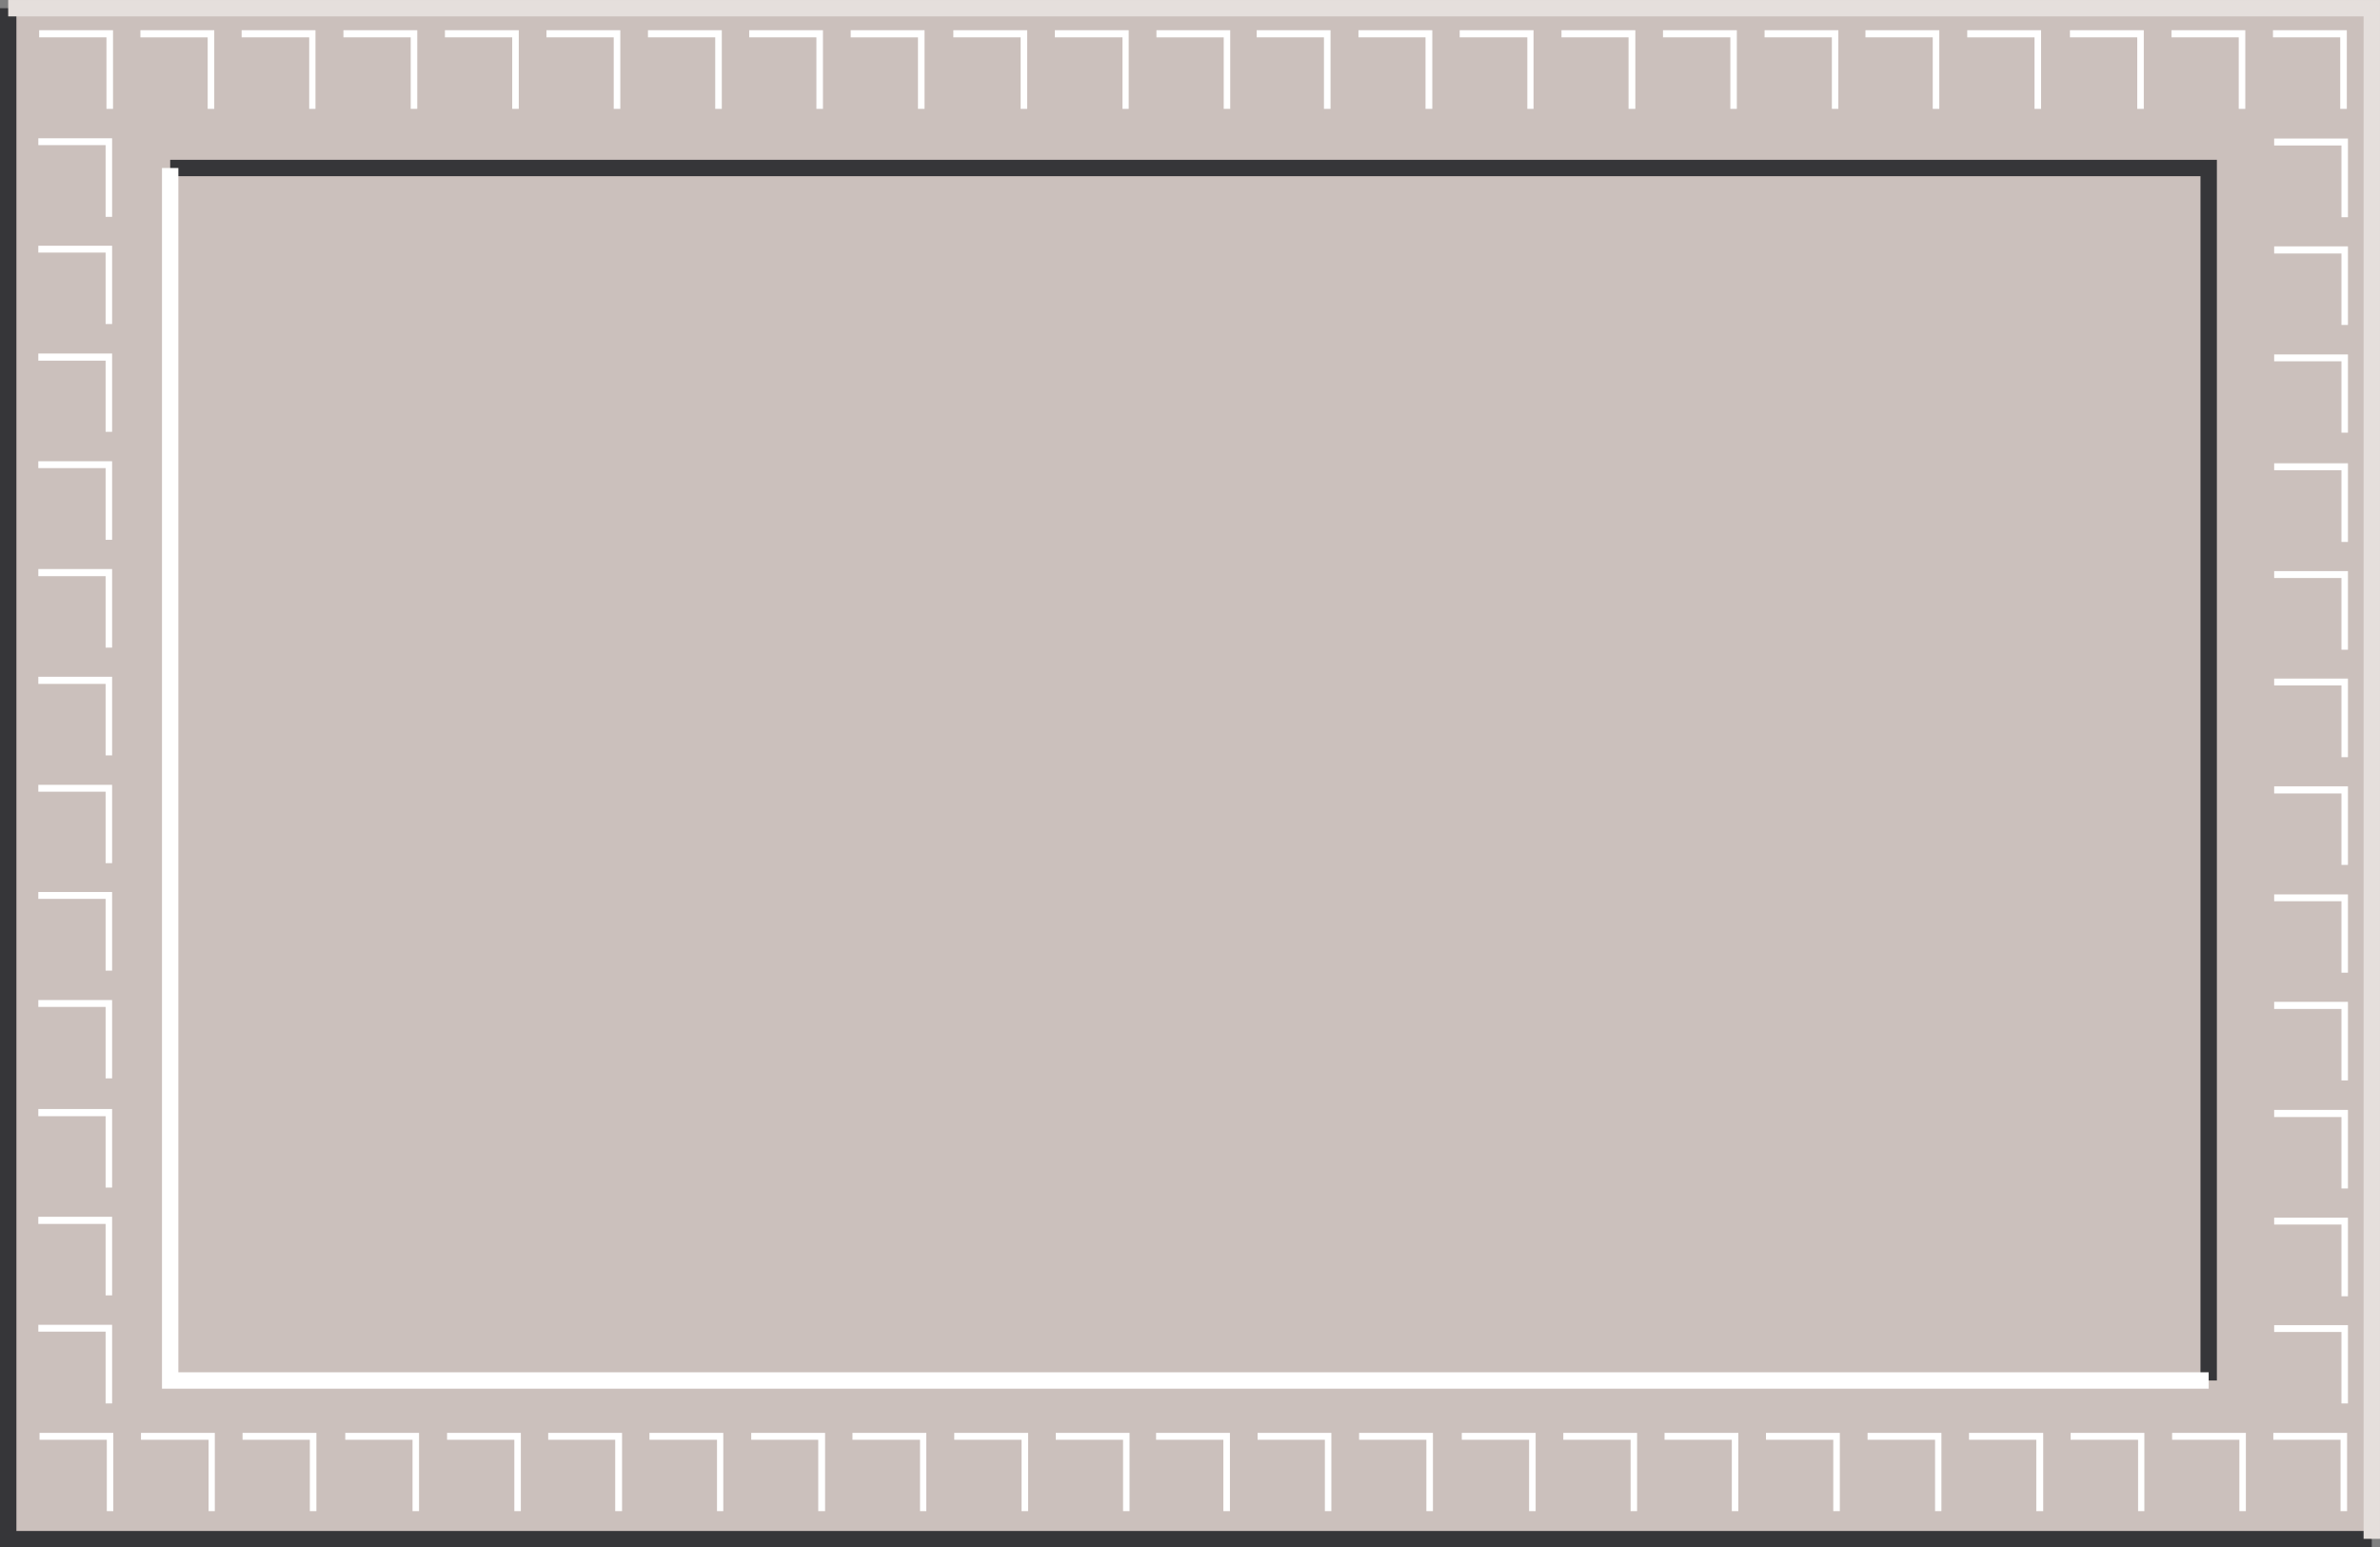
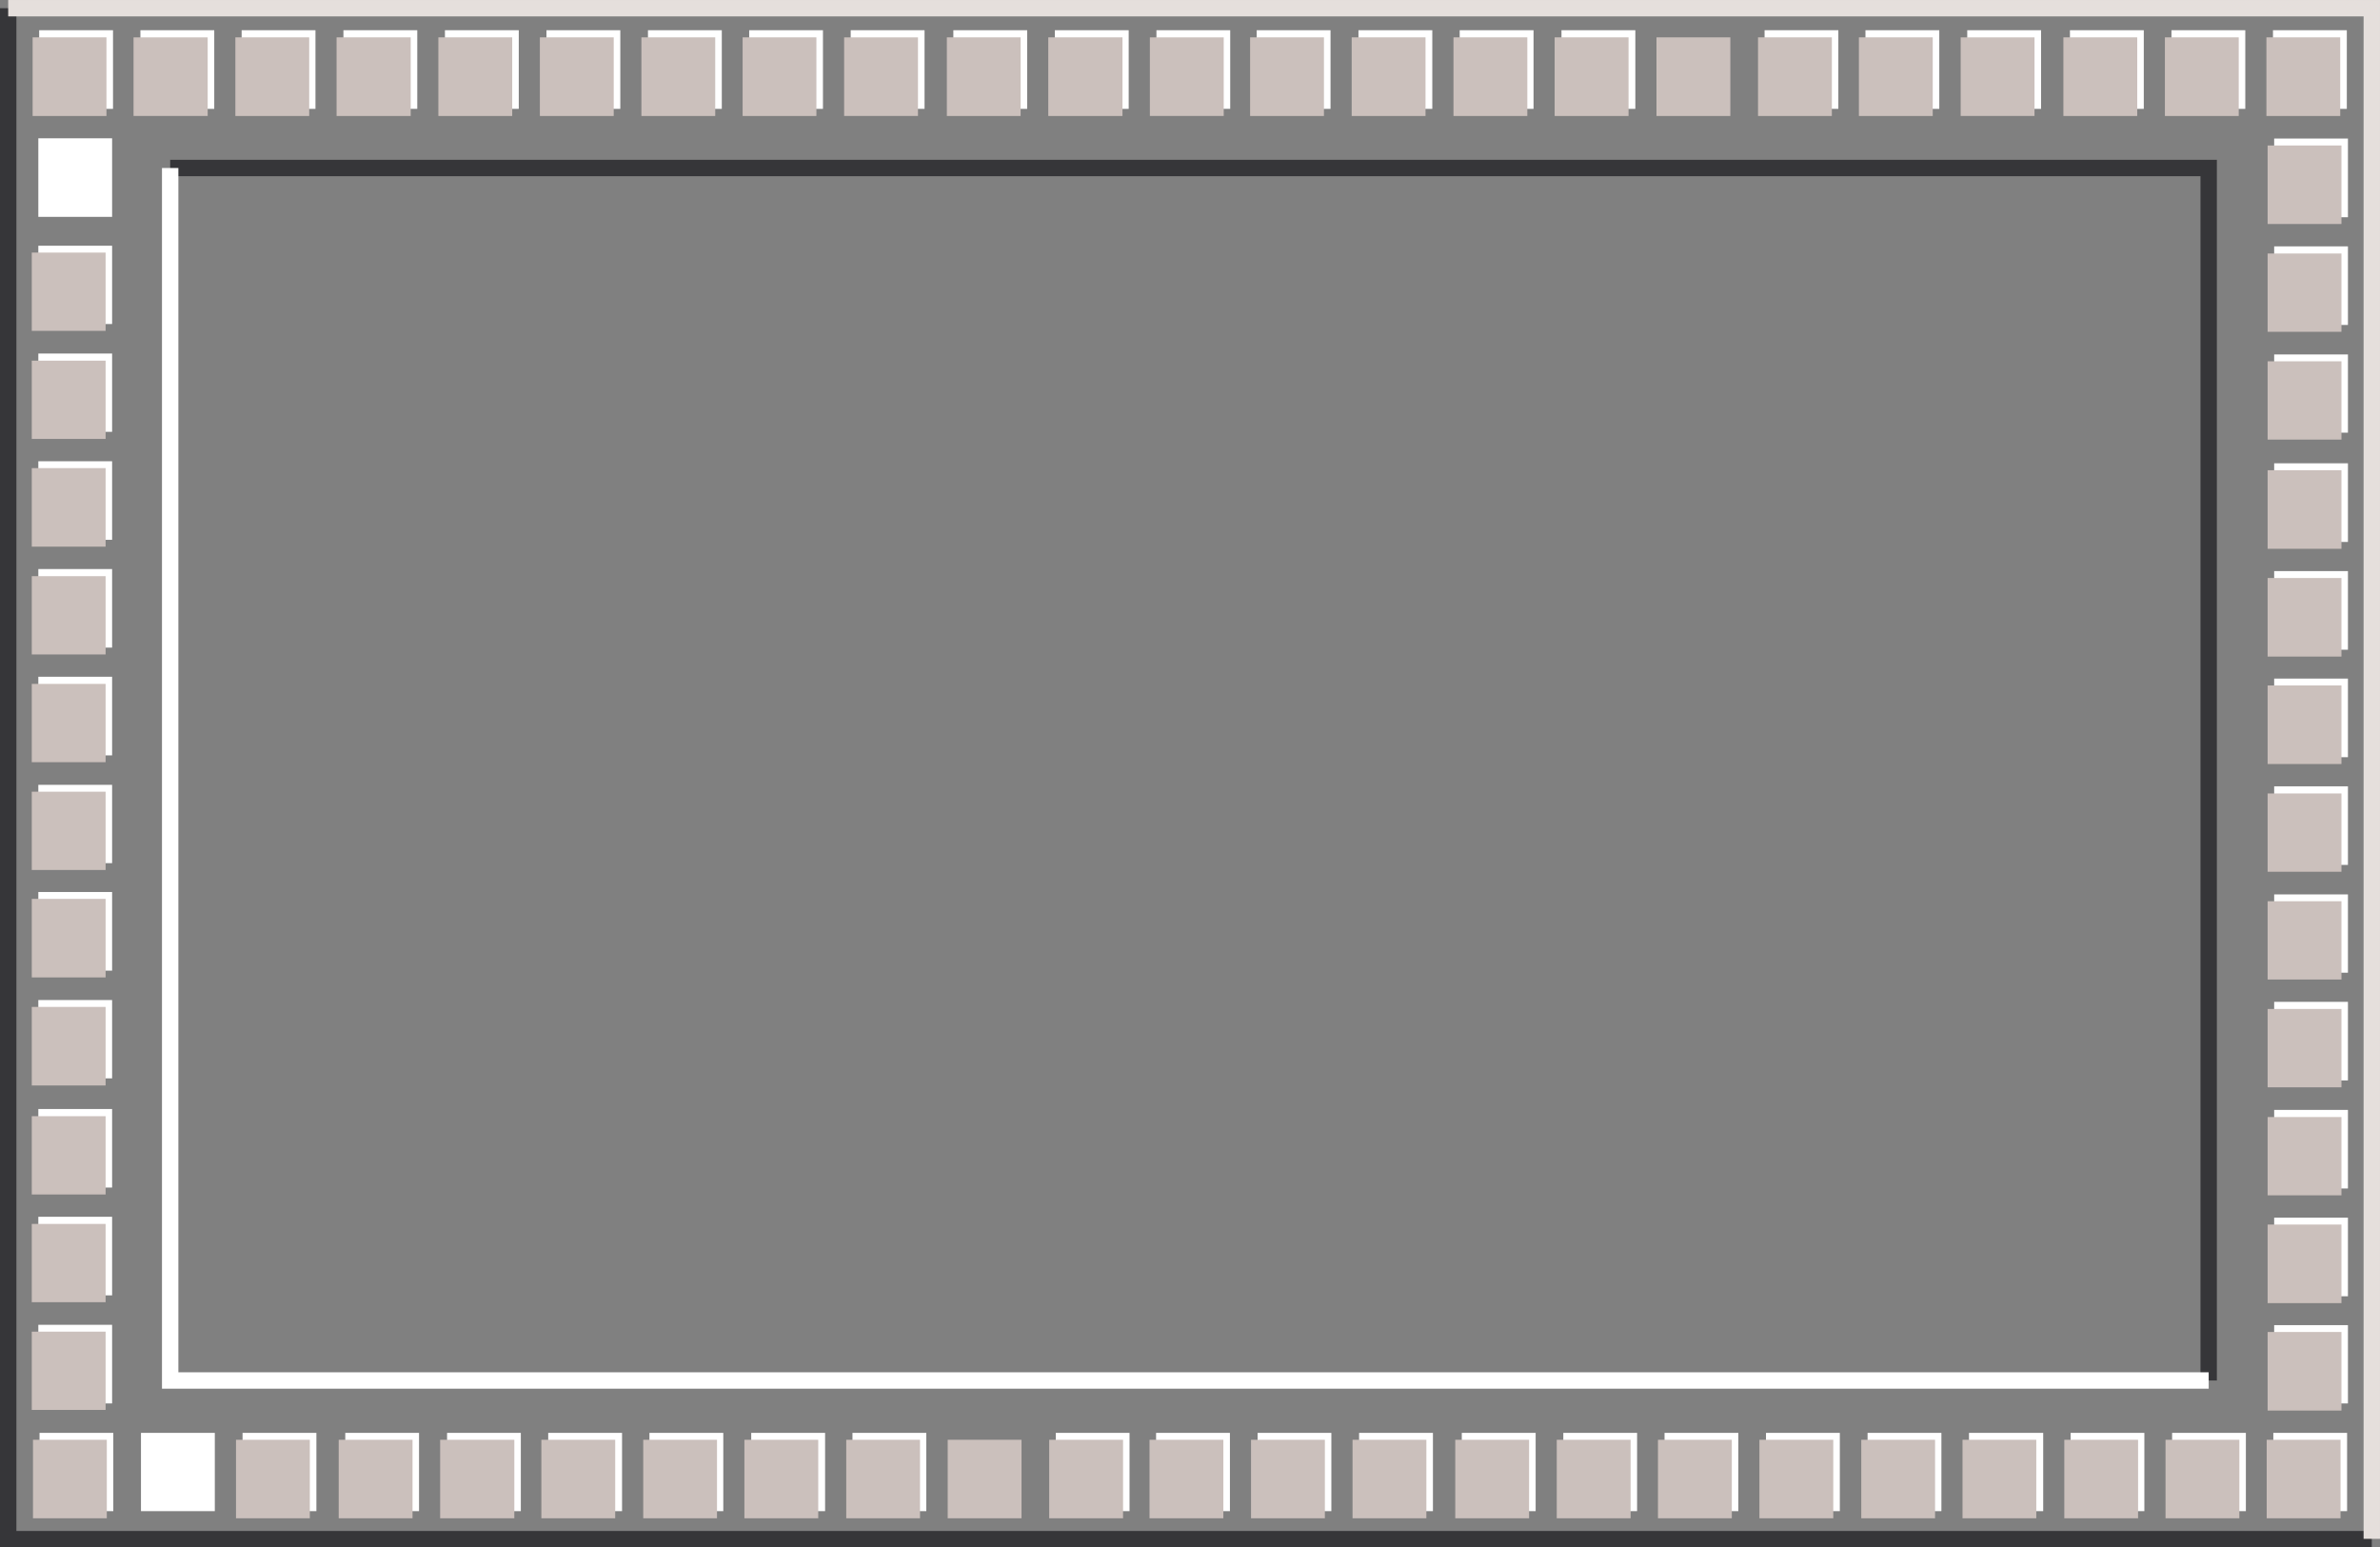
<svg xmlns="http://www.w3.org/2000/svg" width="131.7" height="85.626">
  <rect width="100%" height="100%" fill="#808080" stroke="none" />
-   <path fill="#cbc0bc" d="M131.246 85.172H.816V.453h130.43v84.72" />
  <path fill="none" stroke="#363639" stroke-width=".907" d="M131.246 85.172H.454V.454" />
  <path fill="none" stroke="#363639" stroke-width=".907" d="M9.418 9.297H122.22v67.094" />
  <path fill="none" stroke="#e5dfdc" stroke-width=".907" d="M.454.454h130.792v84.699" />
  <path fill="none" stroke="#fff" stroke-width=".907" d="M122.22 76.391H9.417V9.297" />
  <path fill="#fff" d="M6.254 6.024H2.168V1.672h4.086v4.352" />
  <path fill="#cbc0bc" d="M5.891 6.418H1.805V2.067h4.086v4.351" />
  <path fill="#fff" d="M125.797 79.29h4.082v4.331h-4.082V79.29" />
  <path fill="#cbc0bc" d="M125.43 79.672h4.086v4.344h-4.086v-4.344" />
  <path fill="#fff" d="M2.121 12V7.653h4.083V12H2.12" />
-   <path fill="#cbc0bc" d="M1.758 12.38V8.031h4.086v4.347H1.758" />
  <path fill="#fff" d="M129.926 73.328v4.333h-4.082v-4.333h4.082" />
  <path fill="#cbc0bc" d="M129.567 73.707v4.348h-4.086v-4.348h4.086" />
  <path fill="#fff" d="M11.856 6.024H7.77V1.672h4.086v4.352" />
  <path fill="#cbc0bc" d="M11.493 6.418H7.39V2.067h4.102v4.351" />
  <path fill="#fff" d="M120.196 79.29h4.082v4.331h-4.082V79.29" />
  <path fill="#cbc0bc" d="M119.832 79.672h4.086v4.344h-4.086v-4.344" />
  <path fill="#fff" d="M73.625 6.024H69.54V1.672h4.086v4.352" />
  <path fill="#cbc0bc" d="M73.262 6.418h-4.086V2.067h4.086v4.351" />
  <path fill="#fff" d="M58.422 79.29h4.082v4.331h-4.082V79.29" />
  <path fill="#cbc0bc" d="M58.059 79.672h4.086v4.344h-4.086v-4.344" />
  <path fill="#fff" d="M2.121 17.93v-4.332h4.083v4.332H2.12" />
  <path fill="#cbc0bc" d="M1.758 18.309v-4.332h4.086v4.332H1.758" />
  <path fill="#fff" d="M129.926 67.38v4.35h-4.082v-4.35h4.082" />
  <path fill="#cbc0bc" d="M129.567 67.762v4.348h-4.086v-4.348h4.086" />
  <path fill="#fff" d="M56.84 6.024h-4.086V1.672h4.086v4.352" />
  <path fill="#cbc0bc" d="M56.477 6.418h-4.082V2.067h4.082v4.351" />
  <path fill="#fff" d="M75.207 79.29h4.086v4.331h-4.086V79.29" />
  <path fill="#cbc0bc" d="M74.844 79.672h4.086v4.344h-4.086v-4.344" />
  <path fill="#fff" d="M118.63 6.024h-4.087V1.672h4.086v4.352" />
  <path fill="#cbc0bc" d="M118.266 6.418h-4.086V2.067h4.086v4.351" />
  <path fill="#fff" d="M13.422 79.29h4.086v4.331h-4.086V79.29" />
  <path fill="#cbc0bc" d="M13.059 79.672h4.086v4.344h-4.086v-4.344" />
  <path fill="#fff" d="M2.121 65.715v-4.347h4.083v4.347H2.12" />
  <path fill="#cbc0bc" d="M1.758 66.098v-4.332h4.086v4.332H1.758" />
  <path fill="#fff" d="M129.926 19.614v4.328h-4.082v-4.328h4.082" />
  <path fill="#cbc0bc" d="M129.567 19.993v4.332h-4.086v-4.332h4.086" />
  <path fill="#fff" d="M17.457 6.024h-4.086V1.672h4.086v4.352" />
  <path fill="#cbc0bc" d="M17.11 6.418h-4.086V2.067h4.086v4.351" />
  <path fill="#fff" d="M114.579 79.29h4.082v4.331h-4.082V79.29" />
  <path fill="#cbc0bc" d="M114.23 79.672h4.083v4.344h-4.082v-4.344" />
  <path fill="#fff" d="M79.258 6.024h-4.086V1.672h4.086v4.352" />
  <path fill="#cbc0bc" d="M78.883 6.418h-4.086V2.067h4.086v4.351" />
-   <path fill="#fff" d="M52.805 79.29h4.086v4.331h-4.086V79.29" />
  <path fill="#cbc0bc" d="M52.442 79.672h4.086v4.344h-4.086v-4.344" />
  <path fill="#fff" d="M2.121 23.895v-4.332h4.083v4.332H2.12" />
  <path fill="#cbc0bc" d="M1.758 24.29v-4.333h4.086v4.332H1.758" />
  <path fill="#fff" d="M129.926 61.418v4.348h-4.082v-4.348h4.082" />
  <path fill="#cbc0bc" d="M129.567 61.813v4.332h-4.086v-4.332h4.086" />
  <path fill="#fff" d="M62.457 6.024h-4.086V1.672h4.086v4.352" />
  <path fill="#cbc0bc" d="M62.114 6.418h-4.106V2.067h4.106v4.351" />
  <path fill="#fff" d="M69.59 79.29h4.082v4.331H69.59V79.29" />
  <path fill="#cbc0bc" d="M69.227 79.672h4.086v4.344h-4.086v-4.344" />
  <path fill="#fff" d="M124.246 6.024h-4.085V1.672h4.085v4.352" />
  <path fill="#cbc0bc" d="M123.883 6.418h-4.086V2.067h4.086v4.351" />
  <path fill="#fff" d="M7.801 79.29h4.086v4.331H7.801V79.29" />
-   <path fill="#cbc0bc" d="M7.438 79.672h4.105v4.344H7.438v-4.344" />
  <path fill="#fff" d="M2.121 71.68v-4.348h4.083v4.348H2.12" />
  <path fill="#cbc0bc" d="M1.758 72.059v-4.332h4.086v4.332H1.758" />
  <path fill="#fff" d="M129.926 13.633v4.348h-4.082v-4.348h4.082" />
  <path fill="#cbc0bc" d="M129.567 14.028v4.332h-4.086v-4.332h4.086" />
  <path fill="#fff" d="M23.09 6.024h-4.086V1.672h4.086v4.352" />
  <path fill="#cbc0bc" d="M22.727 6.418h-4.102V2.067h4.102v4.351" />
  <path fill="#fff" d="M108.957 79.29h4.106v4.331h-4.106V79.29" />
  <path fill="#cbc0bc" d="M108.598 79.672h4.082v4.344h-4.082v-4.344" />
  <path fill="#fff" d="M84.86 6.024h-4.086V1.672h4.086v4.352" />
  <path fill="#cbc0bc" d="M84.516 6.418H80.43V2.067h4.086v4.351" />
  <path fill="#fff" d="M47.172 79.29h4.086v4.331h-4.086V79.29" />
  <path fill="#cbc0bc" d="M46.828 79.672h4.083v4.344h-4.083v-4.344" />
  <path fill="#fff" d="M2.121 29.871v-4.347h4.083v4.347H2.12" />
  <path fill="#cbc0bc" d="M1.758 30.25v-4.347h4.086v4.347H1.758" />
  <path fill="#fff" d="M129.926 55.438v4.348h-4.082v-4.348h4.082" />
  <path fill="#cbc0bc" d="M129.567 55.832v4.336h-4.086v-4.336h4.086" />
  <path fill="#fff" d="M68.075 6.024h-4.082V1.672h4.082v4.352" />
  <path fill="#cbc0bc" d="M67.715 6.418H63.63V2.067h4.086v4.351" />
  <path fill="#fff" d="M63.973 79.29h4.086v4.331h-4.086V79.29" />
  <path fill="#cbc0bc" d="M63.61 79.672h4.086v4.344H63.61v-4.344" />
  <path fill="#fff" d="M129.864 6.024h-4.086V1.672h4.086v4.352" />
  <path fill="#cbc0bc" d="M129.5 6.418h-4.086V2.067h4.086v4.351" />
  <path fill="#fff" d="M2.188 79.29H6.27v4.331H2.188V79.29" />
  <path fill="#cbc0bc" d="M1.825 79.672H5.91v4.344H1.825v-4.344" />
  <path fill="#fff" d="M2.121 77.66v-4.35h4.083v4.352H2.12" />
  <path fill="#cbc0bc" d="M1.758 78.02v-4.332h4.086v4.332H1.758" />
  <path fill="#fff" d="M129.926 7.668v4.352h-4.082V7.668h4.082" />
  <path fill="#cbc0bc" d="M129.567 8.051v4.344h-4.086V8.05h4.086" />
  <path fill="#fff" d="M28.707 6.024h-4.086V1.672h4.086v4.352" />
  <path fill="#cbc0bc" d="M28.344 6.418h-4.086V2.067h4.086v4.351" />
  <path fill="#fff" d="M103.344 79.29h4.086v4.331h-4.086V79.29" />
  <path fill="#cbc0bc" d="M102.996 79.672h4.083v4.344h-4.083v-4.344" />
  <path fill="#fff" d="M90.493 6.024h-4.086V1.672h4.086v4.352" />
  <path fill="#cbc0bc" d="M90.118 6.418h-4.09V2.067h4.09v4.351" />
  <path fill="#fff" d="M41.57 79.29h4.087v4.331H41.57V79.29" />
  <path fill="#cbc0bc" d="M41.192 79.672h4.086v4.344h-4.086v-4.344" />
  <path fill="#fff" d="M2.121 35.836V31.49h4.083v4.347H2.12" />
  <path fill="#cbc0bc" d="M1.758 36.215v-4.332h4.086v4.332H1.758" />
  <path fill="#fff" d="M129.926 49.493v4.332h-4.082v-4.332h4.082" />
  <path fill="#cbc0bc" d="M129.567 49.871v4.332h-4.086v-4.332h4.086" />
  <path fill="#fff" d="M34.325 6.024h-4.086V1.672h4.086v4.352" />
  <path fill="#cbc0bc" d="M33.961 6.418h-4.086V2.067h4.086v4.351" />
  <path fill="#fff" d="M97.723 79.29h4.086v4.331h-4.086V79.29" />
  <path fill="#cbc0bc" d="M97.36 79.672h4.086v4.344H97.36v-4.344" />
-   <path fill="#fff" d="M96.11 6.024h-4.086V1.672h4.086v4.352" />
  <path fill="#cbc0bc" d="M95.75 6.418h-4.086V2.067h4.086v4.351" />
  <path fill="#fff" d="M35.938 79.29h4.086v4.331h-4.086V79.29" />
  <path fill="#cbc0bc" d="M35.594 79.672h4.082v4.344h-4.082v-4.344" />
  <path fill="#fff" d="M2.121 41.801V37.45h4.083v4.35H2.12" />
  <path fill="#cbc0bc" d="M1.758 42.176v-4.332h4.086v4.332H1.758" />
  <path fill="#fff" d="M129.926 43.512v4.348h-4.082v-4.348h4.082" />
  <path fill="#cbc0bc" d="M129.567 43.907v4.332h-4.086v-4.332h4.086" />
  <path fill="#fff" d="M39.942 6.024h-4.086V1.672h4.086v4.352" />
  <path fill="#cbc0bc" d="M39.578 6.418h-4.085V2.067h4.085v4.351" />
  <path fill="#fff" d="M92.11 79.29h4.082v4.331H92.11V79.29" />
  <path fill="#cbc0bc" d="M91.746 79.672h4.086v4.344h-4.086v-4.344" />
  <path fill="#fff" d="M101.727 6.024h-4.082V1.672h4.082v4.352" />
  <path fill="#cbc0bc" d="M101.368 6.418h-4.086V2.067h4.086v4.351" />
  <path fill="#fff" d="M30.336 79.29h4.086v4.331h-4.086V79.29" />
  <path fill="#cbc0bc" d="M29.957 79.672h4.086v4.344h-4.086v-4.344" />
  <path fill="#fff" d="M2.121 47.762V43.43h4.083v4.332H2.12" />
  <path fill="#cbc0bc" d="M1.758 48.141v-4.332h4.086v4.332H1.758" />
  <path fill="#fff" d="M129.926 37.551V41.9h-4.082v-4.35h4.082" />
  <path fill="#cbc0bc" d="M129.567 37.93v4.348h-4.086V37.93h4.086" />
  <path fill="#fff" d="M45.54 6.024h-4.083V1.672h4.082v4.352" />
  <path fill="#cbc0bc" d="M45.176 6.418h-4.082V2.067h4.082v4.351" />
  <path fill="#fff" d="M86.508 79.29h4.082v4.331h-4.082V79.29" />
  <path fill="#cbc0bc" d="M86.145 79.672h4.086v4.344h-4.086v-4.344" />
  <path fill="#fff" d="M107.313 6.024h-4.086V1.672h4.086v4.352" />
  <path fill="#cbc0bc" d="M106.95 6.418h-4.086V2.067h4.086v4.351" />
  <path fill="#fff" d="M24.739 79.29h4.082v4.331h-4.082V79.29" />
  <path fill="#cbc0bc" d="M24.356 79.672h4.105v4.344h-4.105v-4.344" />
  <path fill="#fff" d="M2.121 53.711V49.36h4.083v4.351H2.12" />
  <path fill="#cbc0bc" d="M1.758 54.086V49.74h4.086v4.347H1.758" />
  <path fill="#fff" d="M129.926 31.602v4.351h-4.082v-4.351h4.082" />
  <path fill="#cbc0bc" d="M129.567 31.985v4.347h-4.086v-4.347h4.086" />
  <path fill="#fff" d="M51.16 6.024h-4.085V1.672h4.086v4.352" />
  <path fill="#cbc0bc" d="M50.797 6.418h-4.086V2.067h4.086v4.351" />
  <path fill="#fff" d="M80.891 79.29h4.086v4.331H80.89V79.29" />
  <path fill="#cbc0bc" d="M80.528 79.672h4.086v4.344h-4.086v-4.344" />
  <path fill="#fff" d="M112.946 6.024h-4.086V1.672h4.086v4.352" />
  <path fill="#cbc0bc" d="M112.582 6.418h-4.086V2.067h4.086v4.351" />
  <path fill="#fff" d="M19.106 79.29h4.082v4.331h-4.082V79.29" />
  <path fill="#cbc0bc" d="M18.743 79.672h4.085v4.344h-4.085v-4.344" />
  <path fill="#fff" d="M2.121 59.672V55.34h4.083v4.332H2.12" />
  <path fill="#cbc0bc" d="M1.758 60.067v-4.348h4.086v4.348H1.758" />
  <path fill="#fff" d="M129.926 25.637v4.352h-4.082v-4.352h4.082" />
  <path fill="#cbc0bc" d="M129.567 26.02v4.348h-4.086V26.02h4.086" />
</svg>